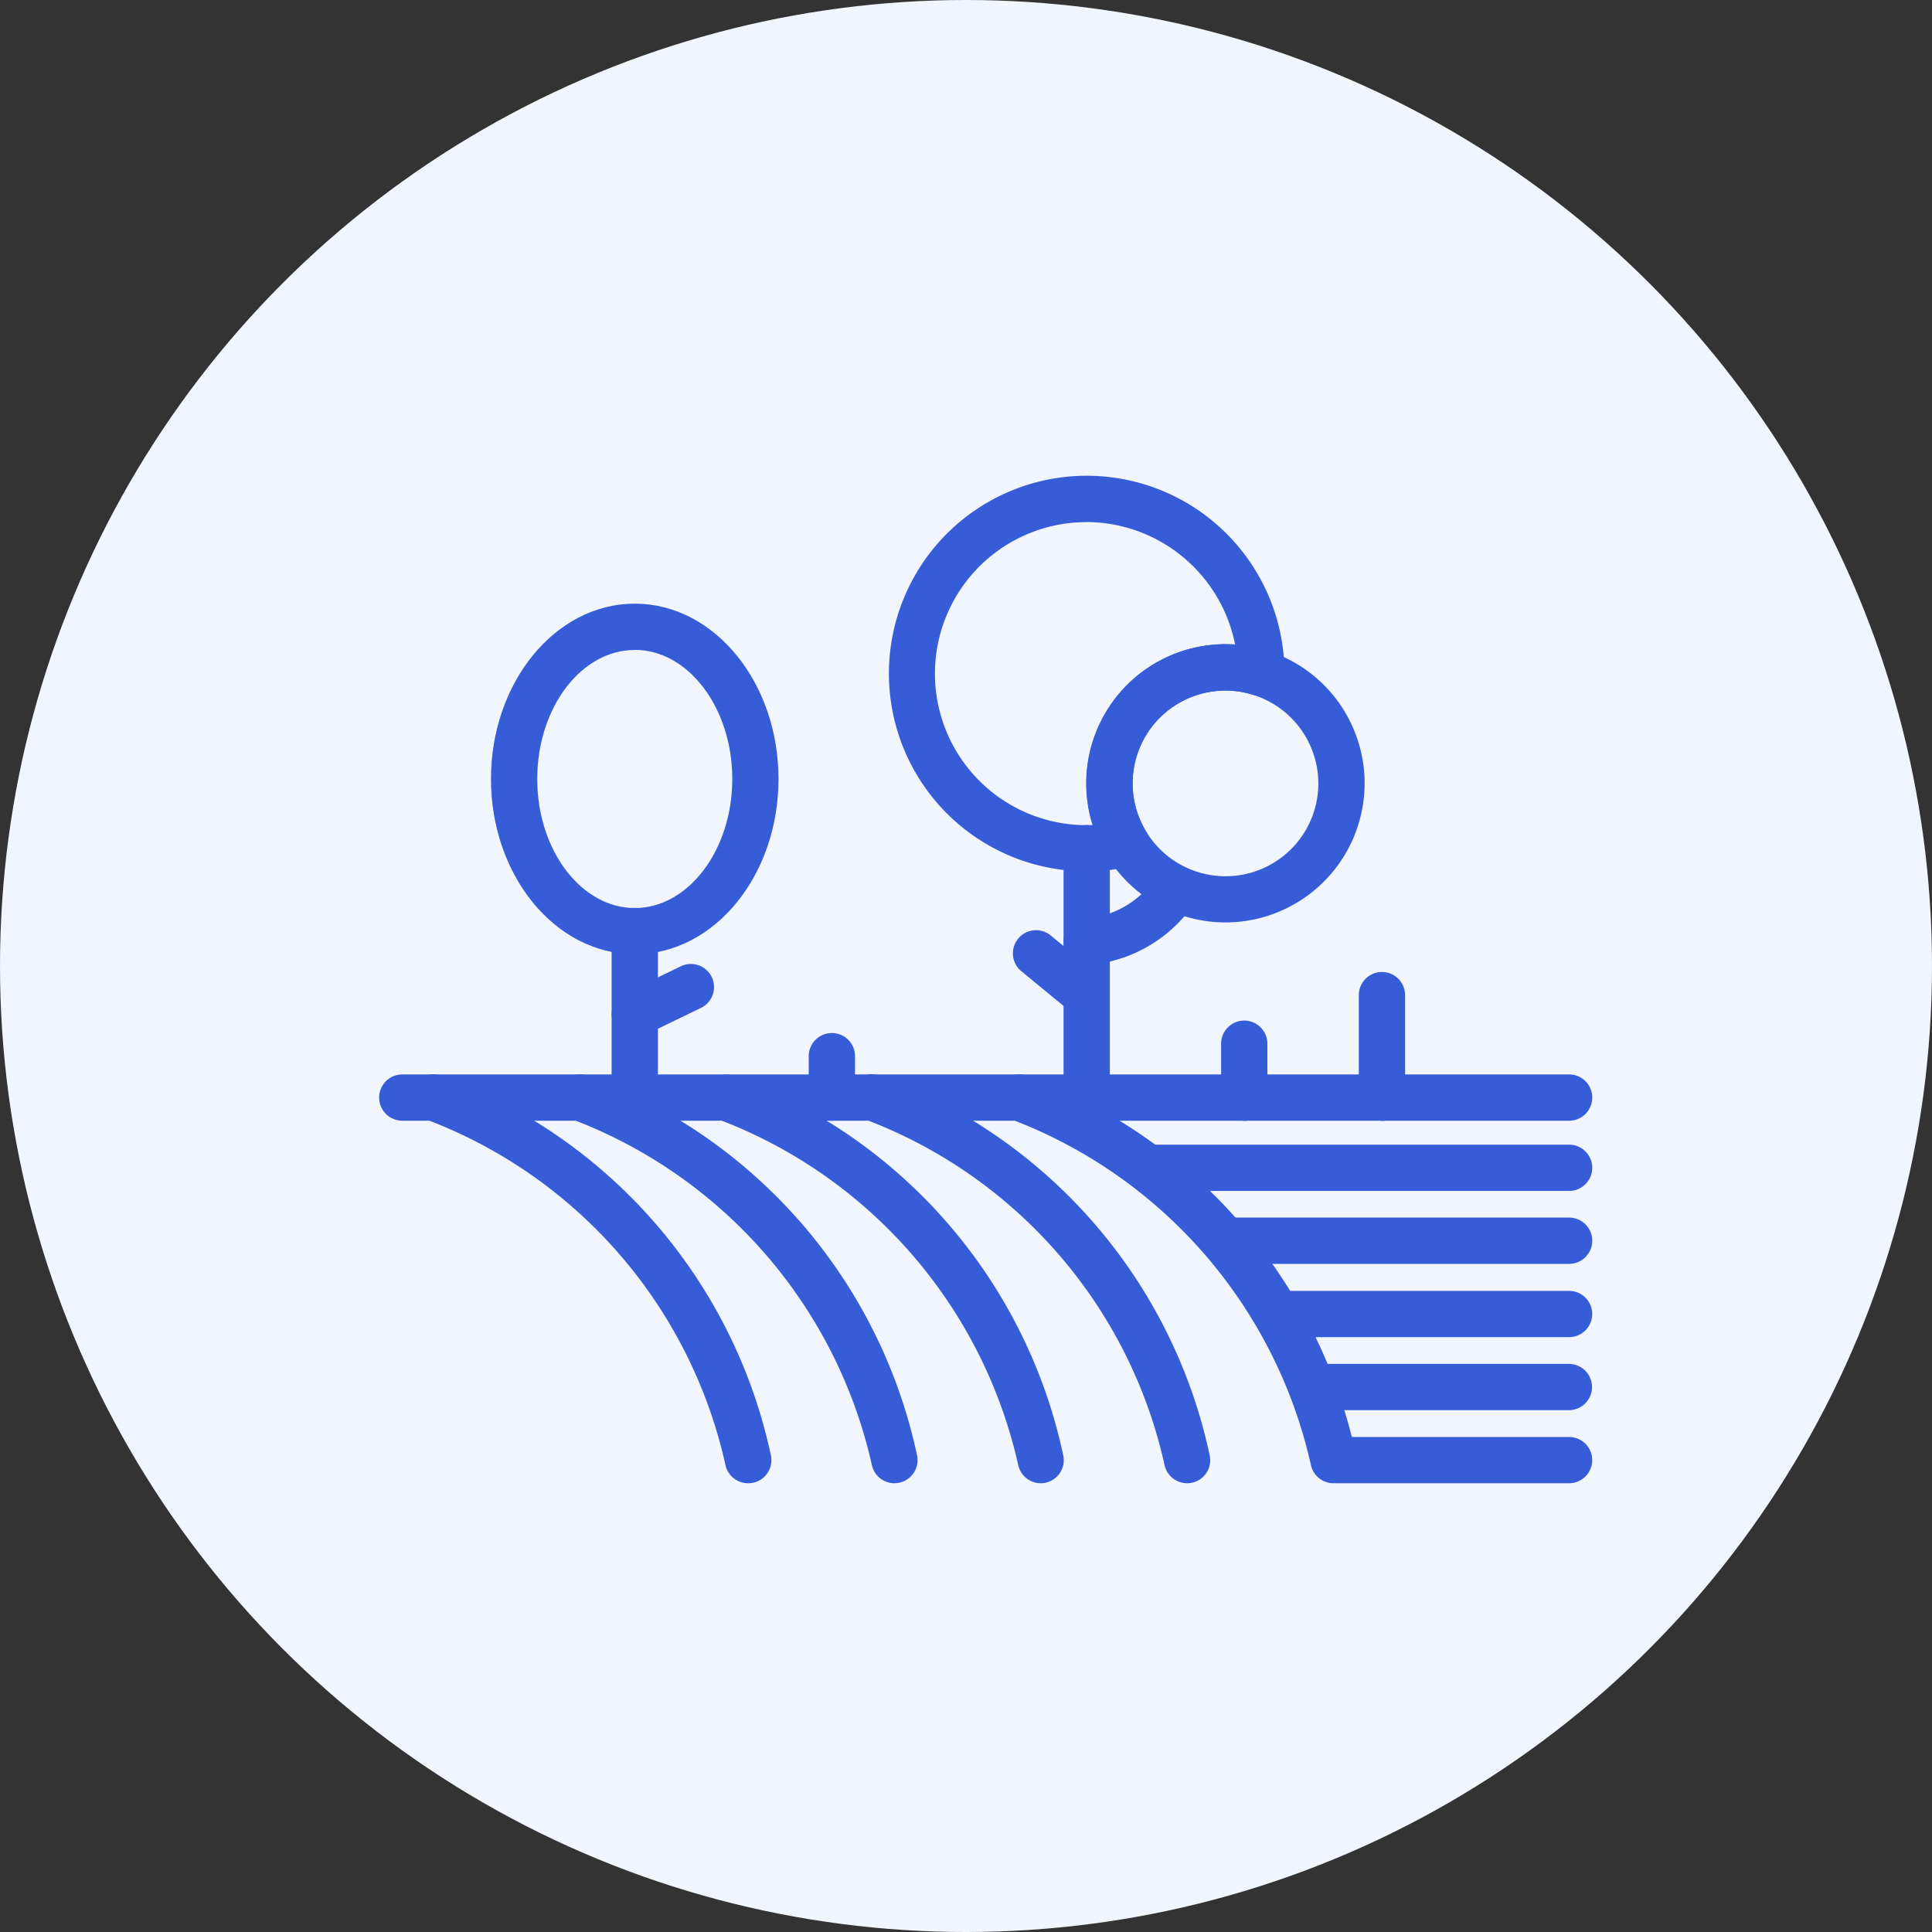
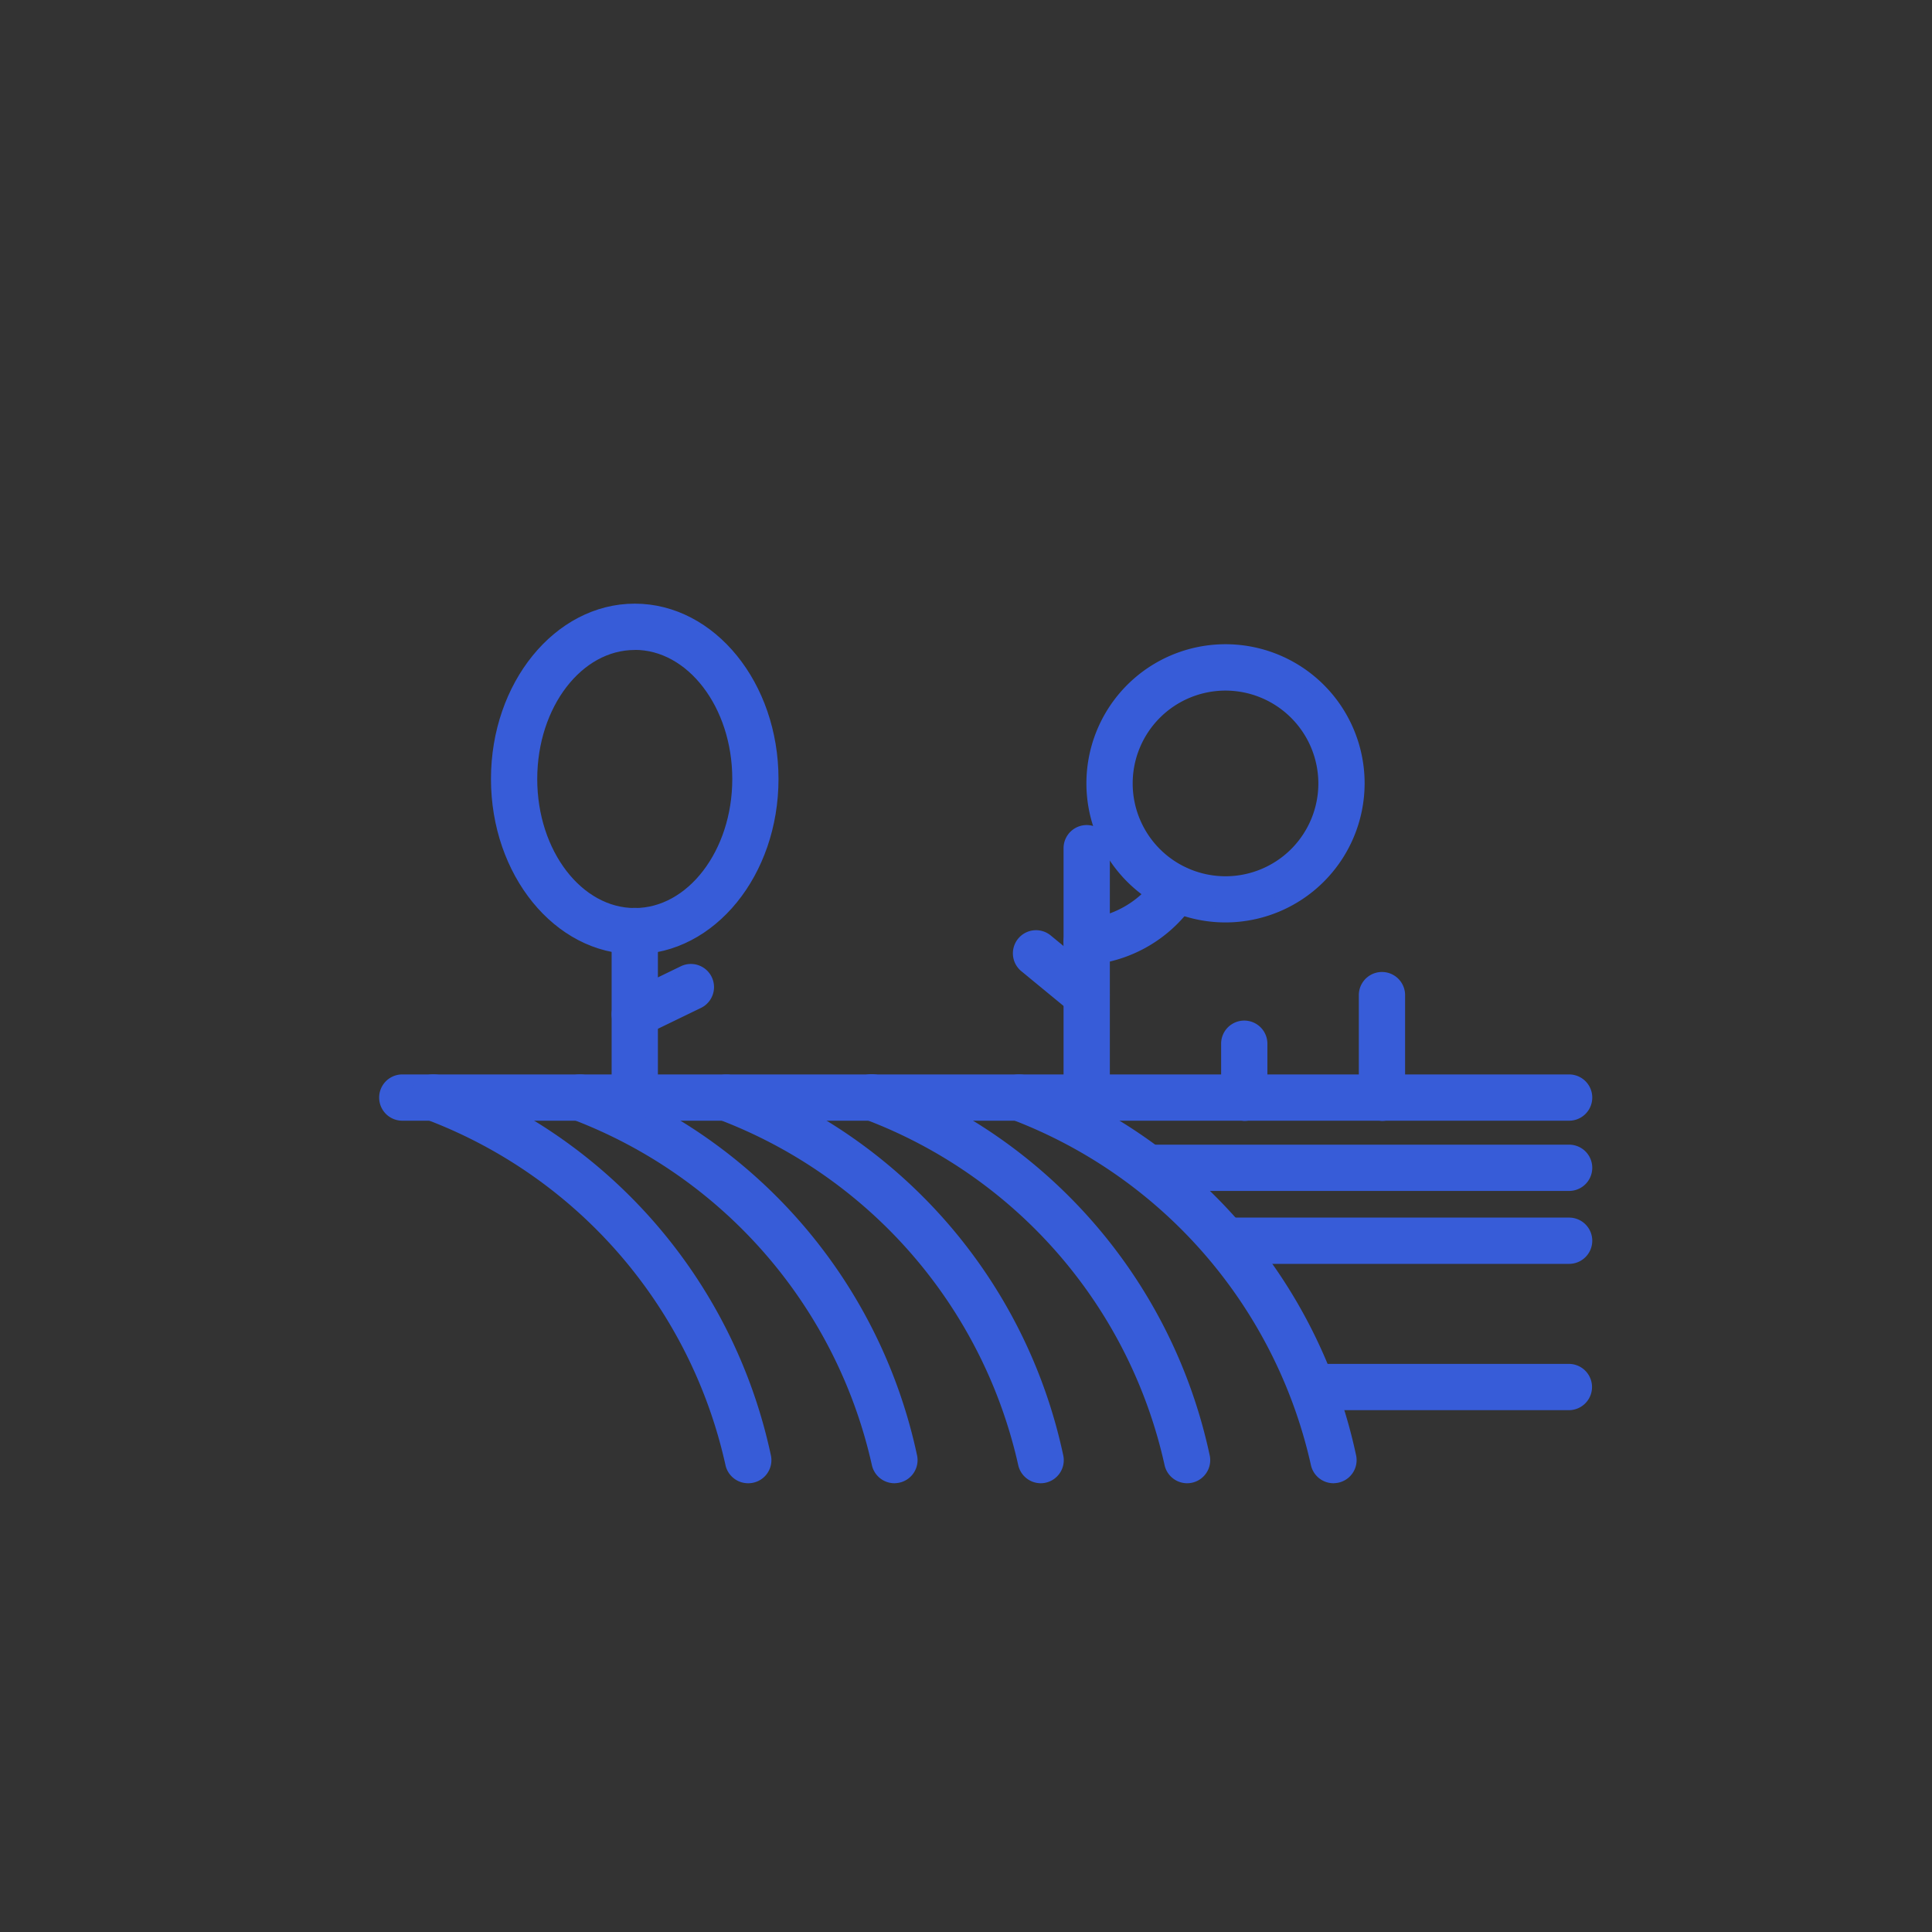
<svg xmlns="http://www.w3.org/2000/svg" width="40" height="40" viewBox="0 0 40 40">
  <rect x="0" y="0" width="40" height="40" fill="#333333" stroke="none" />
  <g transform="translate(-903 -129)">
-     <circle cx="20" cy="20" r="20" transform="translate(903 129)" fill="#f1f5fd" />
    <g transform="translate(911 139)">
      <path d="M24.487,16.671H.329a.329.329,0,1,1,0-.658H24.487a.329.329,0,0,1,0,.658" transform="translate(0 -3.618)" fill="#375cd8" stroke="#375cd8" stroke-linecap="round" stroke-linejoin="round" stroke-width="0.3" />
      <path d="M7.677,24.176a.329.329,0,0,1-.319-.248,10.1,10.1,0,0,0-6.284-7.271.329.329,0,1,1,.183-.632A10.606,10.606,0,0,1,8,23.767a.328.328,0,0,1-.319.409" transform="translate(-0.189 -3.617)" fill="#375cd8" stroke="#375cd8" stroke-linecap="round" stroke-linejoin="round" stroke-width="0.3" />
      <path d="M11.592,24.176a.329.329,0,0,1-.319-.248,10.135,10.135,0,0,0-6.285-7.271.329.329,0,0,1,.184-.632,10.606,10.606,0,0,1,6.738,7.741.328.328,0,0,1-.319.409" transform="translate(-1.073 -3.617)" fill="#375cd8" stroke="#375cd8" stroke-linecap="round" stroke-linejoin="round" stroke-width="0.3" />
      <path d="M15.507,24.176a.329.329,0,0,1-.319-.248A10.135,10.135,0,0,0,8.9,16.658a.329.329,0,0,1,.183-.632,10.6,10.6,0,0,1,6.739,7.741.328.328,0,0,1-.319.409" transform="translate(-1.958 -3.617)" fill="#375cd8" stroke="#375cd8" stroke-linecap="round" stroke-linejoin="round" stroke-width="0.3" />
      <path d="M19.421,24.176a.329.329,0,0,1-.319-.248,10.1,10.1,0,0,0-6.284-7.271A.329.329,0,1,1,13,16.026a10.606,10.606,0,0,1,6.738,7.741.328.328,0,0,1-.319.409" transform="translate(-2.842 -3.617)" fill="#375cd8" stroke="#375cd8" stroke-linecap="round" stroke-linejoin="round" stroke-width="0.3" />
      <path d="M23.336,24.176a.329.329,0,0,1-.319-.248,10.135,10.135,0,0,0-6.285-7.271.329.329,0,0,1,.184-.632,10.606,10.606,0,0,1,6.738,7.741.328.328,0,0,1-.319.409" transform="translate(-3.727 -3.617)" fill="#375cd8" stroke="#375cd8" stroke-linecap="round" stroke-linejoin="round" stroke-width="0.3" />
      <path d="M29.013,18.549H20.364a.329.329,0,0,1,0-.658h8.649a.329.329,0,0,1,0,.658" transform="translate(-4.526 -4.042)" fill="#375cd8" stroke="#375cd8" stroke-linecap="round" stroke-linejoin="round" stroke-width="0.3" />
      <path d="M29.475,20.5H22.409a.329.329,0,0,1,0-.658h7.066a.329.329,0,0,1,0,.658" transform="translate(-4.988 -4.483)" fill="#375cd8" stroke="#375cd8" stroke-linecap="round" stroke-linejoin="round" stroke-width="0.3" />
-       <path d="M29.78,22.459H23.761a.329.329,0,1,1,0-.658H29.78a.329.329,0,0,1,0,.658" transform="translate(-5.294 -4.925)" fill="#375cd8" stroke="#375cd8" stroke-linecap="round" stroke-linejoin="round" stroke-width="0.3" />
      <path d="M29.993,24.413H24.7a.329.329,0,0,1,0-.658h5.289a.329.329,0,0,1,0,.658" transform="translate(-5.507 -5.367)" fill="#375cd8" stroke="#375cd8" stroke-linecap="round" stroke-linejoin="round" stroke-width="0.3" />
-       <path d="M30.139,26.367H25.346a.329.329,0,0,1,0-.658h4.792a.329.329,0,0,1,0,.658" transform="translate(-5.652 -5.808)" fill="#375cd8" stroke="#375cd8" stroke-linecap="round" stroke-linejoin="round" stroke-width="0.3" />
      <path d="M5.817,10.377C4.258,10.377,2.99,8.817,2.99,6.9s1.268-3.48,2.827-3.48S8.643,4.98,8.643,6.9s-1.267,3.479-2.826,3.479m0-6.3c-1.2,0-2.169,1.266-2.169,2.822s.973,2.821,2.169,2.821S7.986,8.454,7.986,6.9,7.013,4.077,5.817,4.077" transform="translate(-0.675 -0.772)" fill="#375cd8" stroke="#375cd8" stroke-linecap="round" stroke-linejoin="round" stroke-width="0.3" />
-       <path d="M17.579,7.89a3.945,3.945,0,1,1,3.945-3.956.33.33,0,0,1-.135.267.335.335,0,0,1-.3.047,2.046,2.046,0,0,0-.639-.1,2.068,2.068,0,0,0-1.769,3.146.33.33,0,0,1-.207.492,3.991,3.991,0,0,1-.9.106m0-7.232a3.287,3.287,0,1,0,0,6.574,3.075,3.075,0,0,0,.334-.018,2.7,2.7,0,0,1-.19-1,2.733,2.733,0,0,1,2.729-2.729,2.77,2.77,0,0,1,.385.027A3.3,3.3,0,0,0,17.579.658" transform="translate(-3.08)" fill="#375cd8" stroke="#375cd8" stroke-linecap="round" stroke-linejoin="round" stroke-width="0.3" />
      <path d="M6.546,15.665a.329.329,0,0,1-.329-.329V11.887a.329.329,0,0,1,.658,0v3.449a.329.329,0,0,1-.329.329" transform="translate(-1.404 -2.611)" fill="#375cd8" stroke="#375cd8" stroke-linecap="round" stroke-linejoin="round" stroke-width="0.3" />
      <path d="M6.546,14.278a.329.329,0,0,1-.143-.625l1.174-.569a.329.329,0,0,1,.286.592l-1.174.569a.339.339,0,0,1-.143.033" transform="translate(-1.404 -2.949)" fill="#375cd8" stroke="#375cd8" stroke-linecap="round" stroke-linejoin="round" stroke-width="0.3" />
      <path d="M18.634,15.164a.329.329,0,0,1-.329-.329V9.672a.329.329,0,0,1,.658,0v5.163a.329.329,0,0,1-.329.329" transform="translate(-4.135 -2.111)" fill="#375cd8" stroke="#375cd8" stroke-linecap="round" stroke-linejoin="round" stroke-width="0.3" />
      <path d="M21.646,9.966a2.73,2.73,0,1,1,2.73-2.729,2.733,2.733,0,0,1-2.73,2.729m0-4.8a2.072,2.072,0,1,0,2.072,2.072,2.075,2.075,0,0,0-2.072-2.072" transform="translate(-4.273 -1.018)" fill="#375cd8" stroke="#375cd8" stroke-linecap="round" stroke-linejoin="round" stroke-width="0.3" />
      <path d="M18.634,12.182a.329.329,0,0,1,0-.658,2.124,2.124,0,0,0,1.581-.953.329.329,0,0,1,.558.348,2.781,2.781,0,0,1-2.129,1.263Z" transform="translate(-4.135 -2.353)" fill="#375cd8" stroke="#375cd8" stroke-linecap="round" stroke-linejoin="round" stroke-width="0.3" />
      <path d="M18.329,13.676a.33.33,0,0,1-.209-.075l-1.043-.858a.329.329,0,1,1,.418-.508l1.043.858a.329.329,0,0,1-.209.583" transform="translate(-3.831 -2.747)" fill="#375cd8" stroke="#375cd8" stroke-linecap="round" stroke-linejoin="round" stroke-width="0.3" />
-       <path d="M11.819,16.421a.329.329,0,0,1-.329-.329v-.858a.329.329,0,1,1,.658,0v.858a.329.329,0,0,1-.329.329" transform="translate(-2.596 -3.367)" fill="#375cd8" stroke="#375cd8" stroke-linecap="round" stroke-linejoin="round" stroke-width="0.3" />
      <path d="M22.848,16.345a.329.329,0,0,1-.329-.329V14.9a.329.329,0,0,1,.658,0v1.119a.329.329,0,0,1-.329.329" transform="translate(-5.087 -3.291)" fill="#375cd8" stroke="#375cd8" stroke-linecap="round" stroke-linejoin="round" stroke-width="0.3" />
      <path d="M26.532,16.051a.329.329,0,0,1-.329-.329V13.6a.329.329,0,0,1,.658,0v2.125a.329.329,0,0,1-.329.329" transform="translate(-5.92 -2.997)" fill="#375cd8" stroke="#375cd8" stroke-linecap="round" stroke-linejoin="round" stroke-width="0.3" />
    </g>
  </g>
</svg>